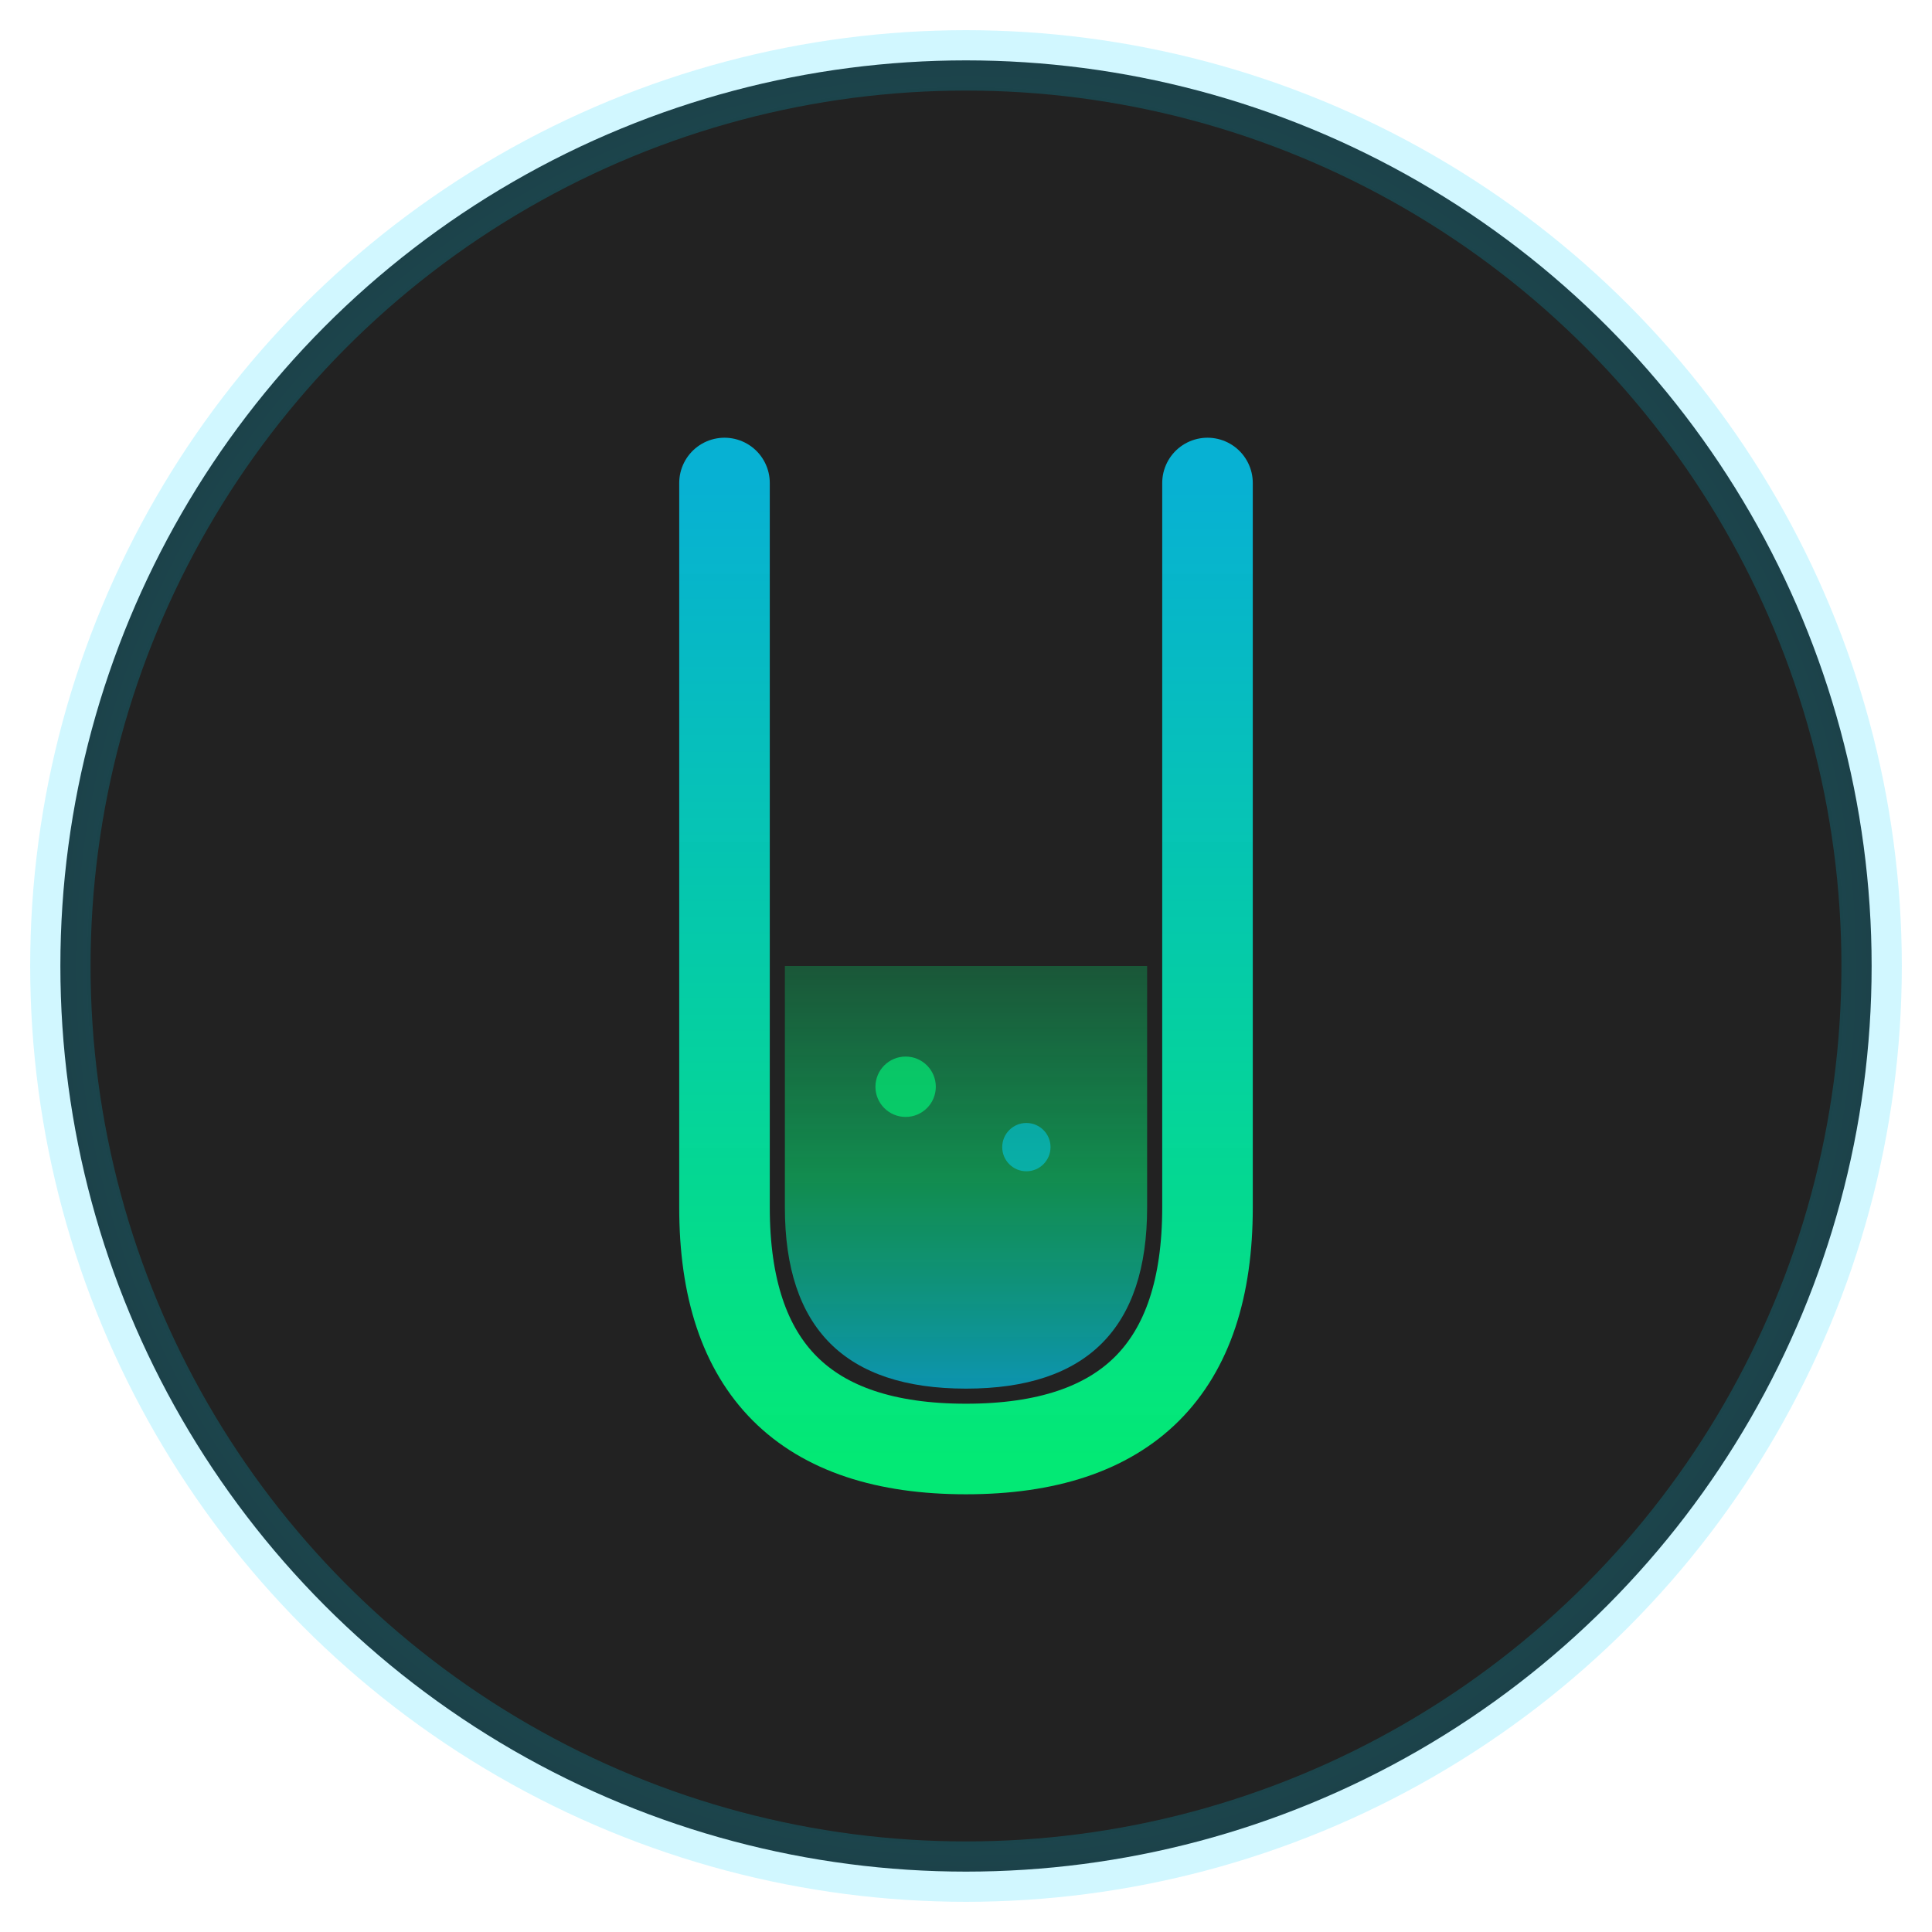
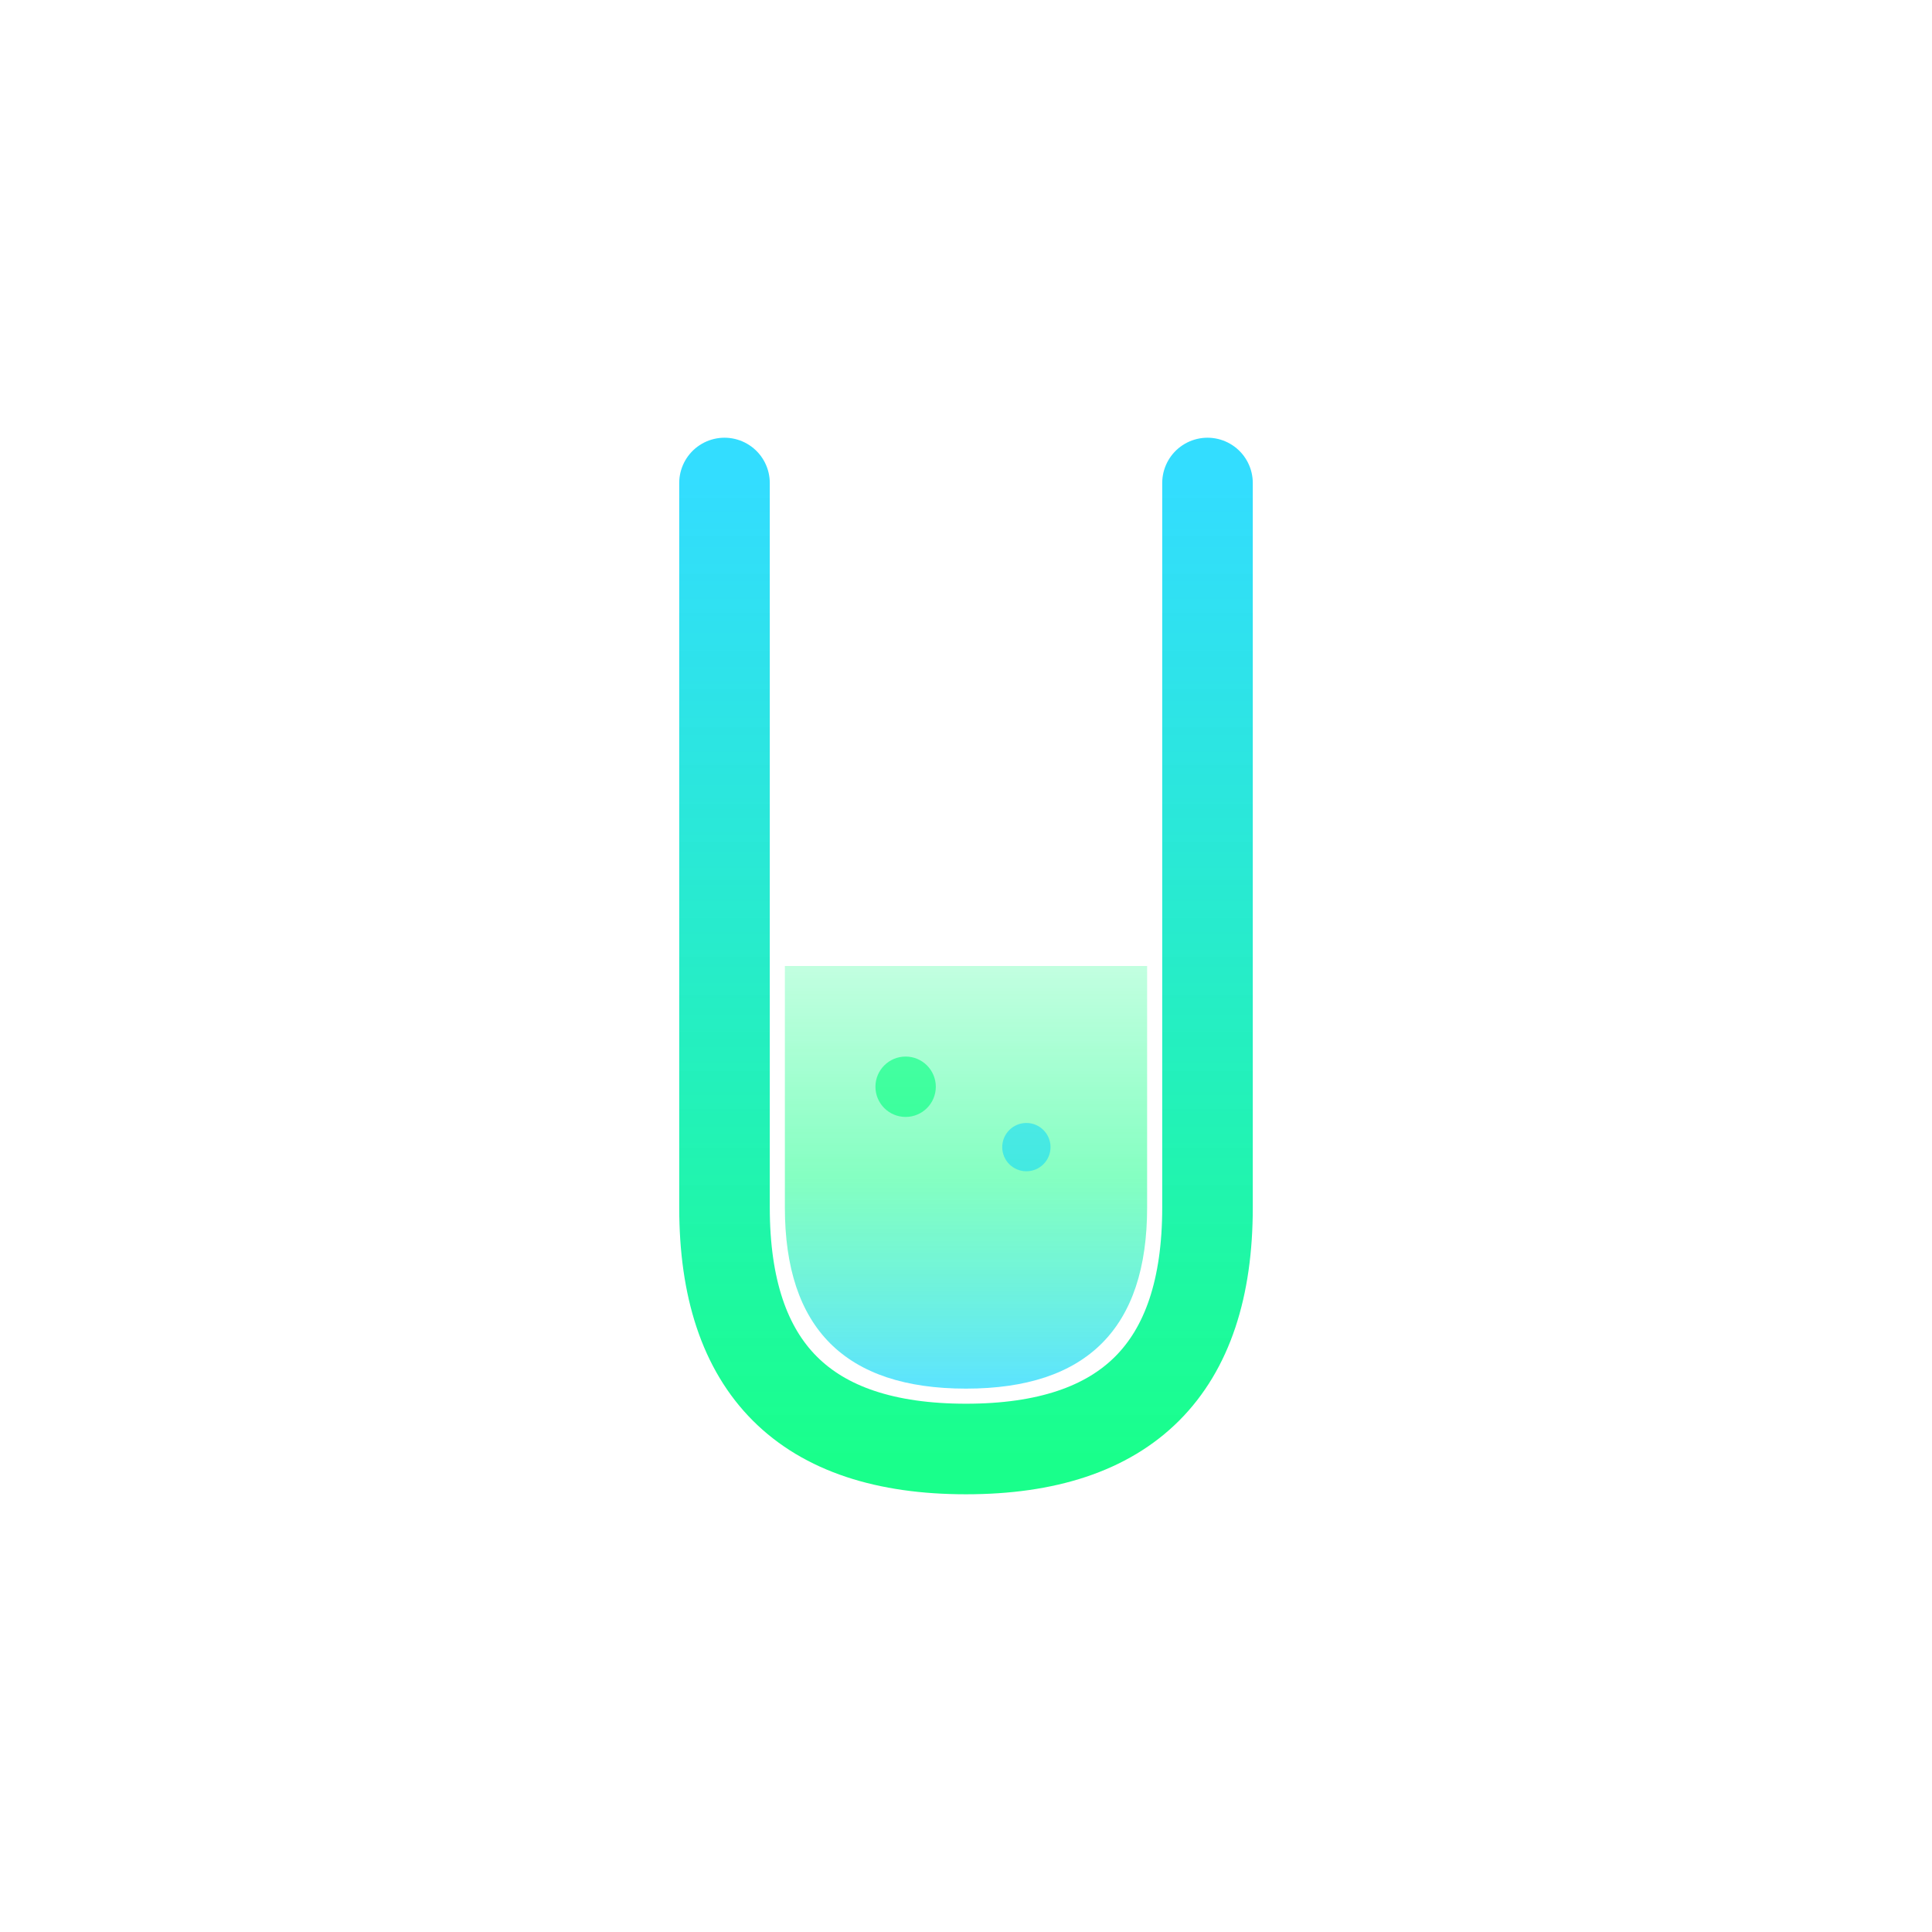
<svg xmlns="http://www.w3.org/2000/svg" viewBox="0 0 32 32">
-   <circle cx="16" cy="16" r="15" fill="#0a0a0a" stroke="url(#glow)" stroke-width="1" opacity="0.9" />
  <g transform="translate(16, 16)">
    <path d="M -4 -8 L -4 4 Q -4 8 0 8 Q 4 8 4 4 L 4 -8" fill="none" stroke="url(#tubeGradient)" stroke-width="1.5" stroke-linecap="round" />
    <path d="M -3 0 L -3 4 Q -3 7 0 7 Q 3 7 3 4 L 3 0" fill="url(#liquidGradient)" opacity="0.8">
      <animate attributeName="d" values="M -3 0 L -3 4 Q -3 7 0 7 Q 3 7 3 4 L 3 0;                        M -3 -2 L -3 4 Q -3 7 0 7 Q 3 7 3 4 L 3 -2;                        M -3 0 L -3 4 Q -3 7 0 7 Q 3 7 3 4 L 3 0" dur="4s" repeatCount="indefinite" />
    </path>
    <circle cx="-1" cy="2" r="0.5" fill="#00ff7f" opacity="0.6">
      <animate attributeName="cy" values="2;-4;2" dur="2s" repeatCount="indefinite" />
      <animate attributeName="opacity" values="0;0.6;0" dur="2s" repeatCount="indefinite" />
    </circle>
    <circle cx="1" cy="3" r="0.4" fill="#00d4ff" opacity="0.5">
      <animate attributeName="cy" values="3;-3;3" dur="2.5s" repeatCount="indefinite" />
      <animate attributeName="opacity" values="0;0.5;0" dur="2.5s" repeatCount="indefinite" />
    </circle>
  </g>
  <defs>
    <radialGradient id="glow">
      <stop offset="0%" stop-color="#00ff7f" stop-opacity="0.6" />
      <stop offset="100%" stop-color="#00d4ff" stop-opacity="0.2" />
    </radialGradient>
    <linearGradient id="tubeGradient" x1="0%" y1="0%" x2="0%" y2="100%">
      <stop offset="0%" stop-color="#00d4ff" stop-opacity="0.8" />
      <stop offset="100%" stop-color="#00ff7f" stop-opacity="0.9" />
    </linearGradient>
    <linearGradient id="liquidGradient" x1="0%" y1="0%" x2="0%" y2="100%">
      <stop offset="0%" stop-color="#00ff7f" stop-opacity="0.3" />
      <stop offset="50%" stop-color="#00ff7f" stop-opacity="0.6" />
      <stop offset="100%" stop-color="#00d4ff" stop-opacity="0.8" />
    </linearGradient>
  </defs>
</svg>